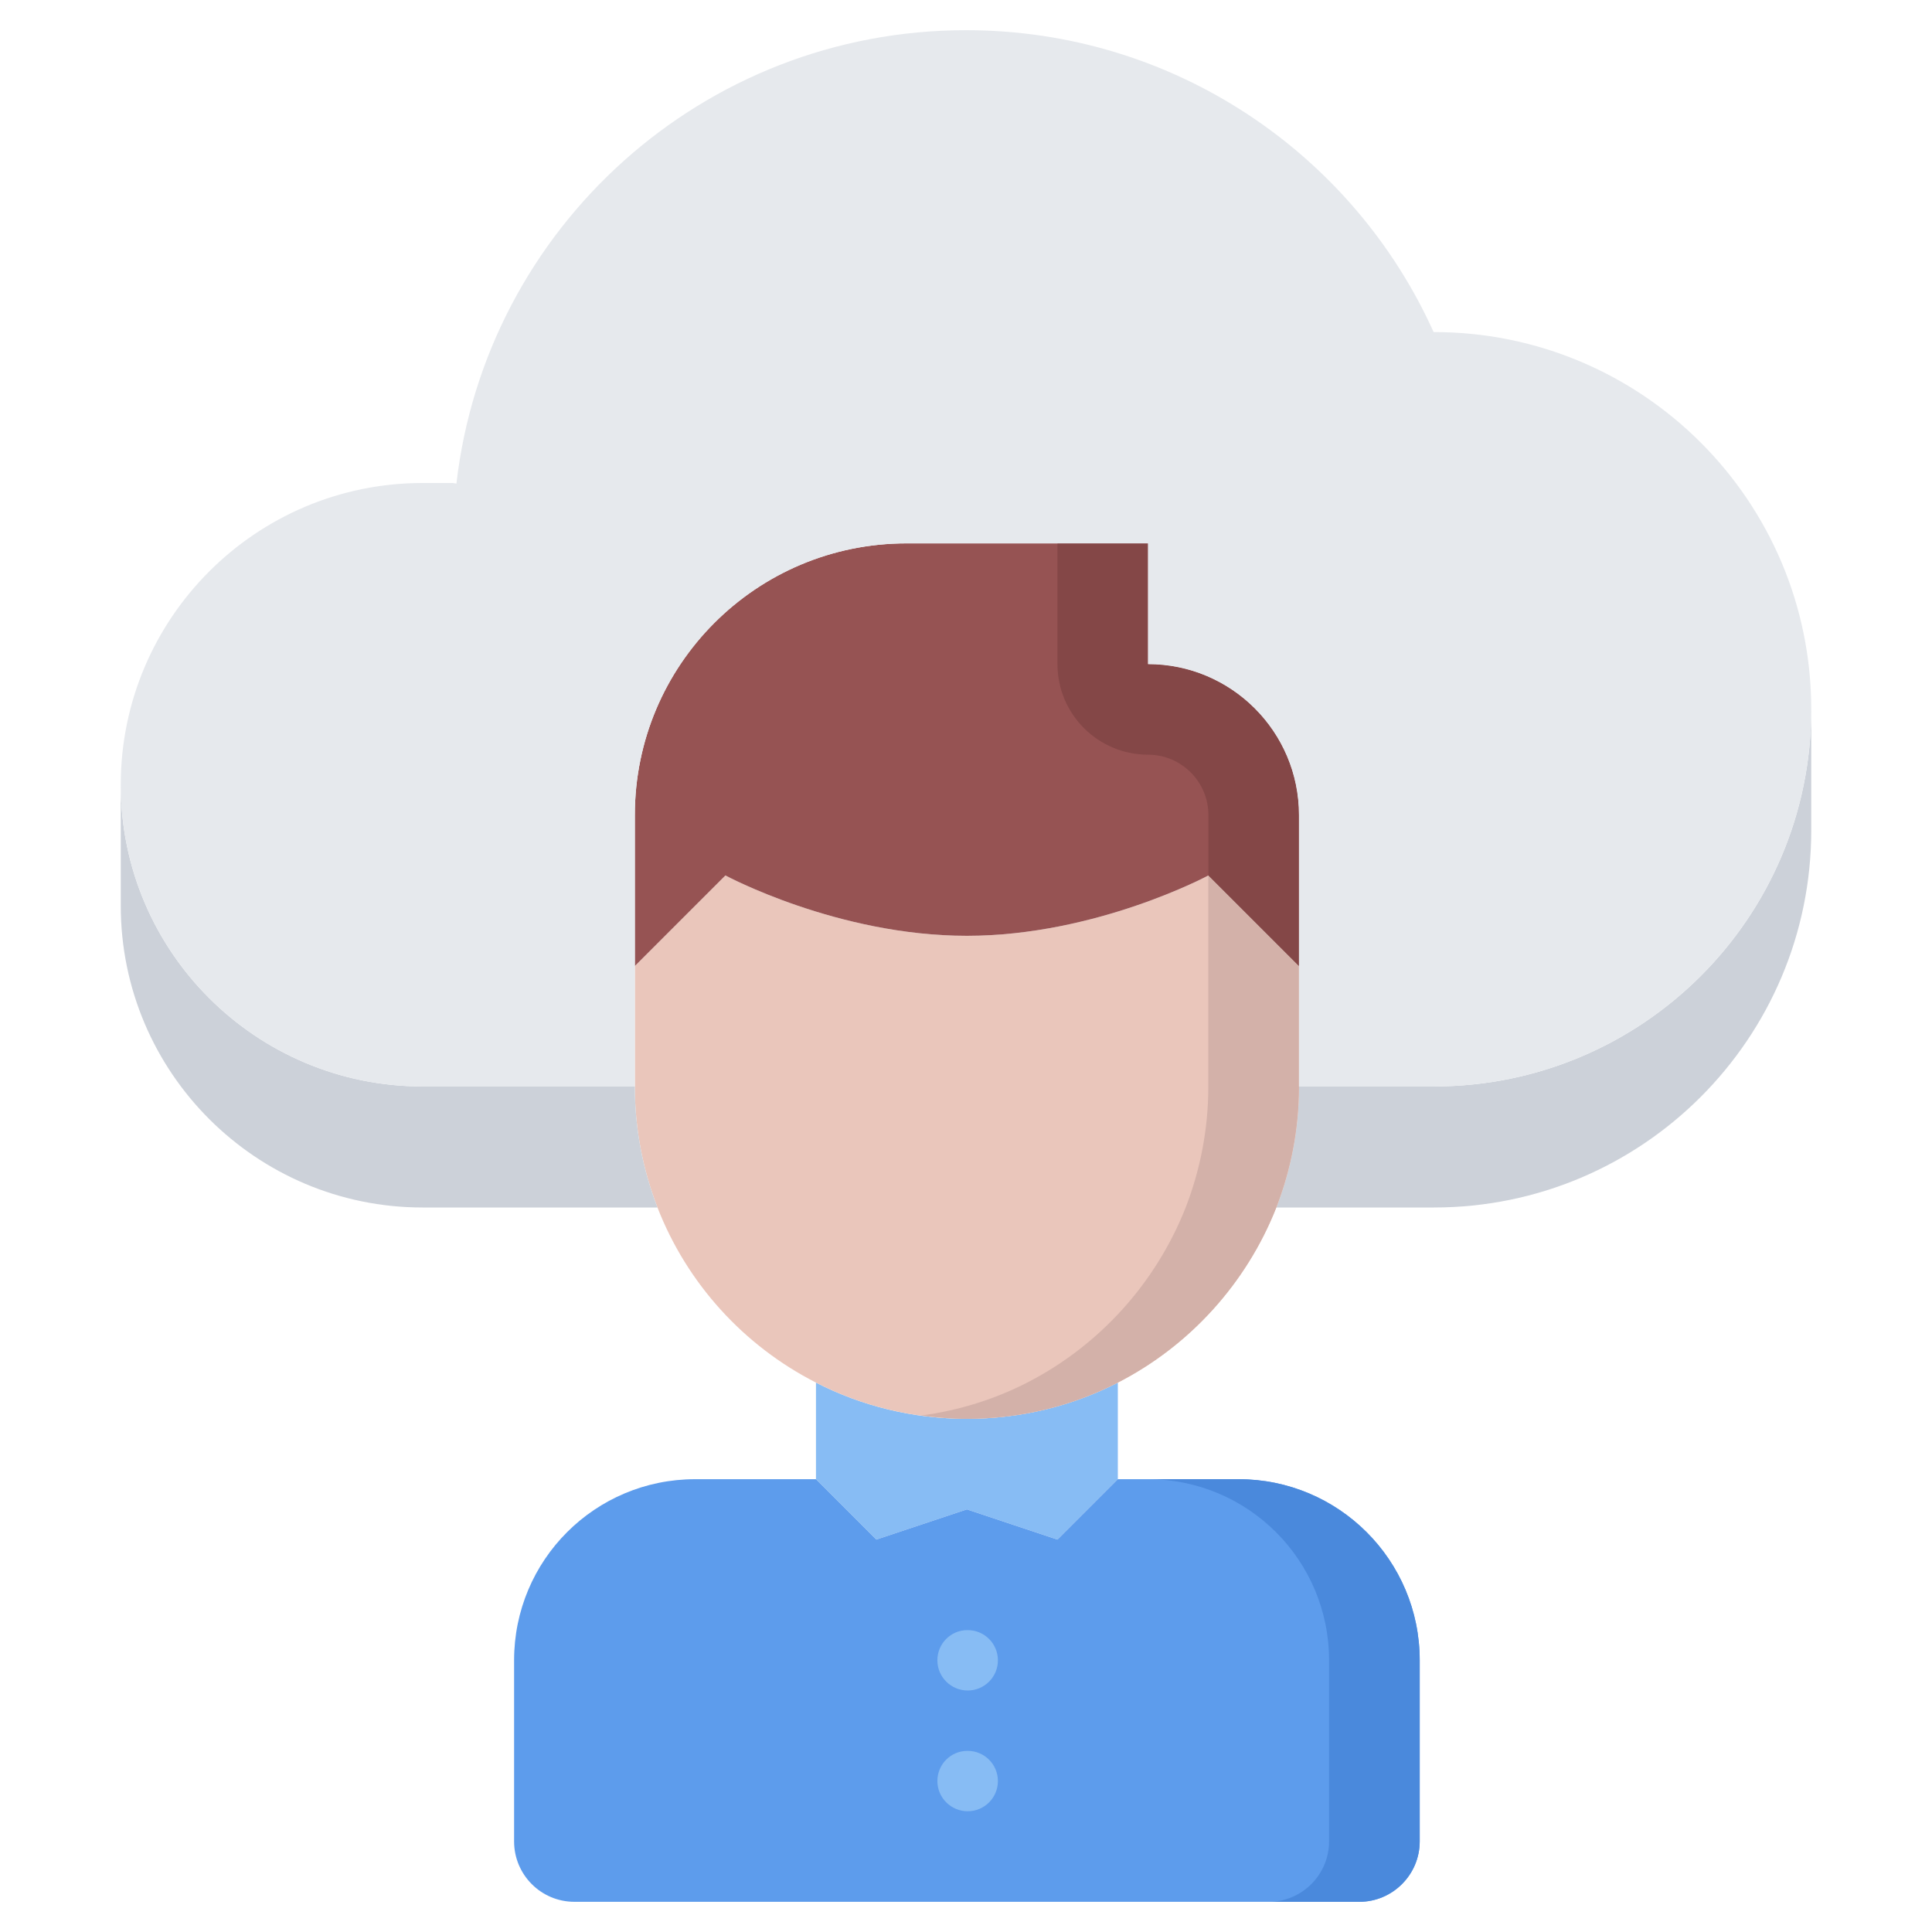
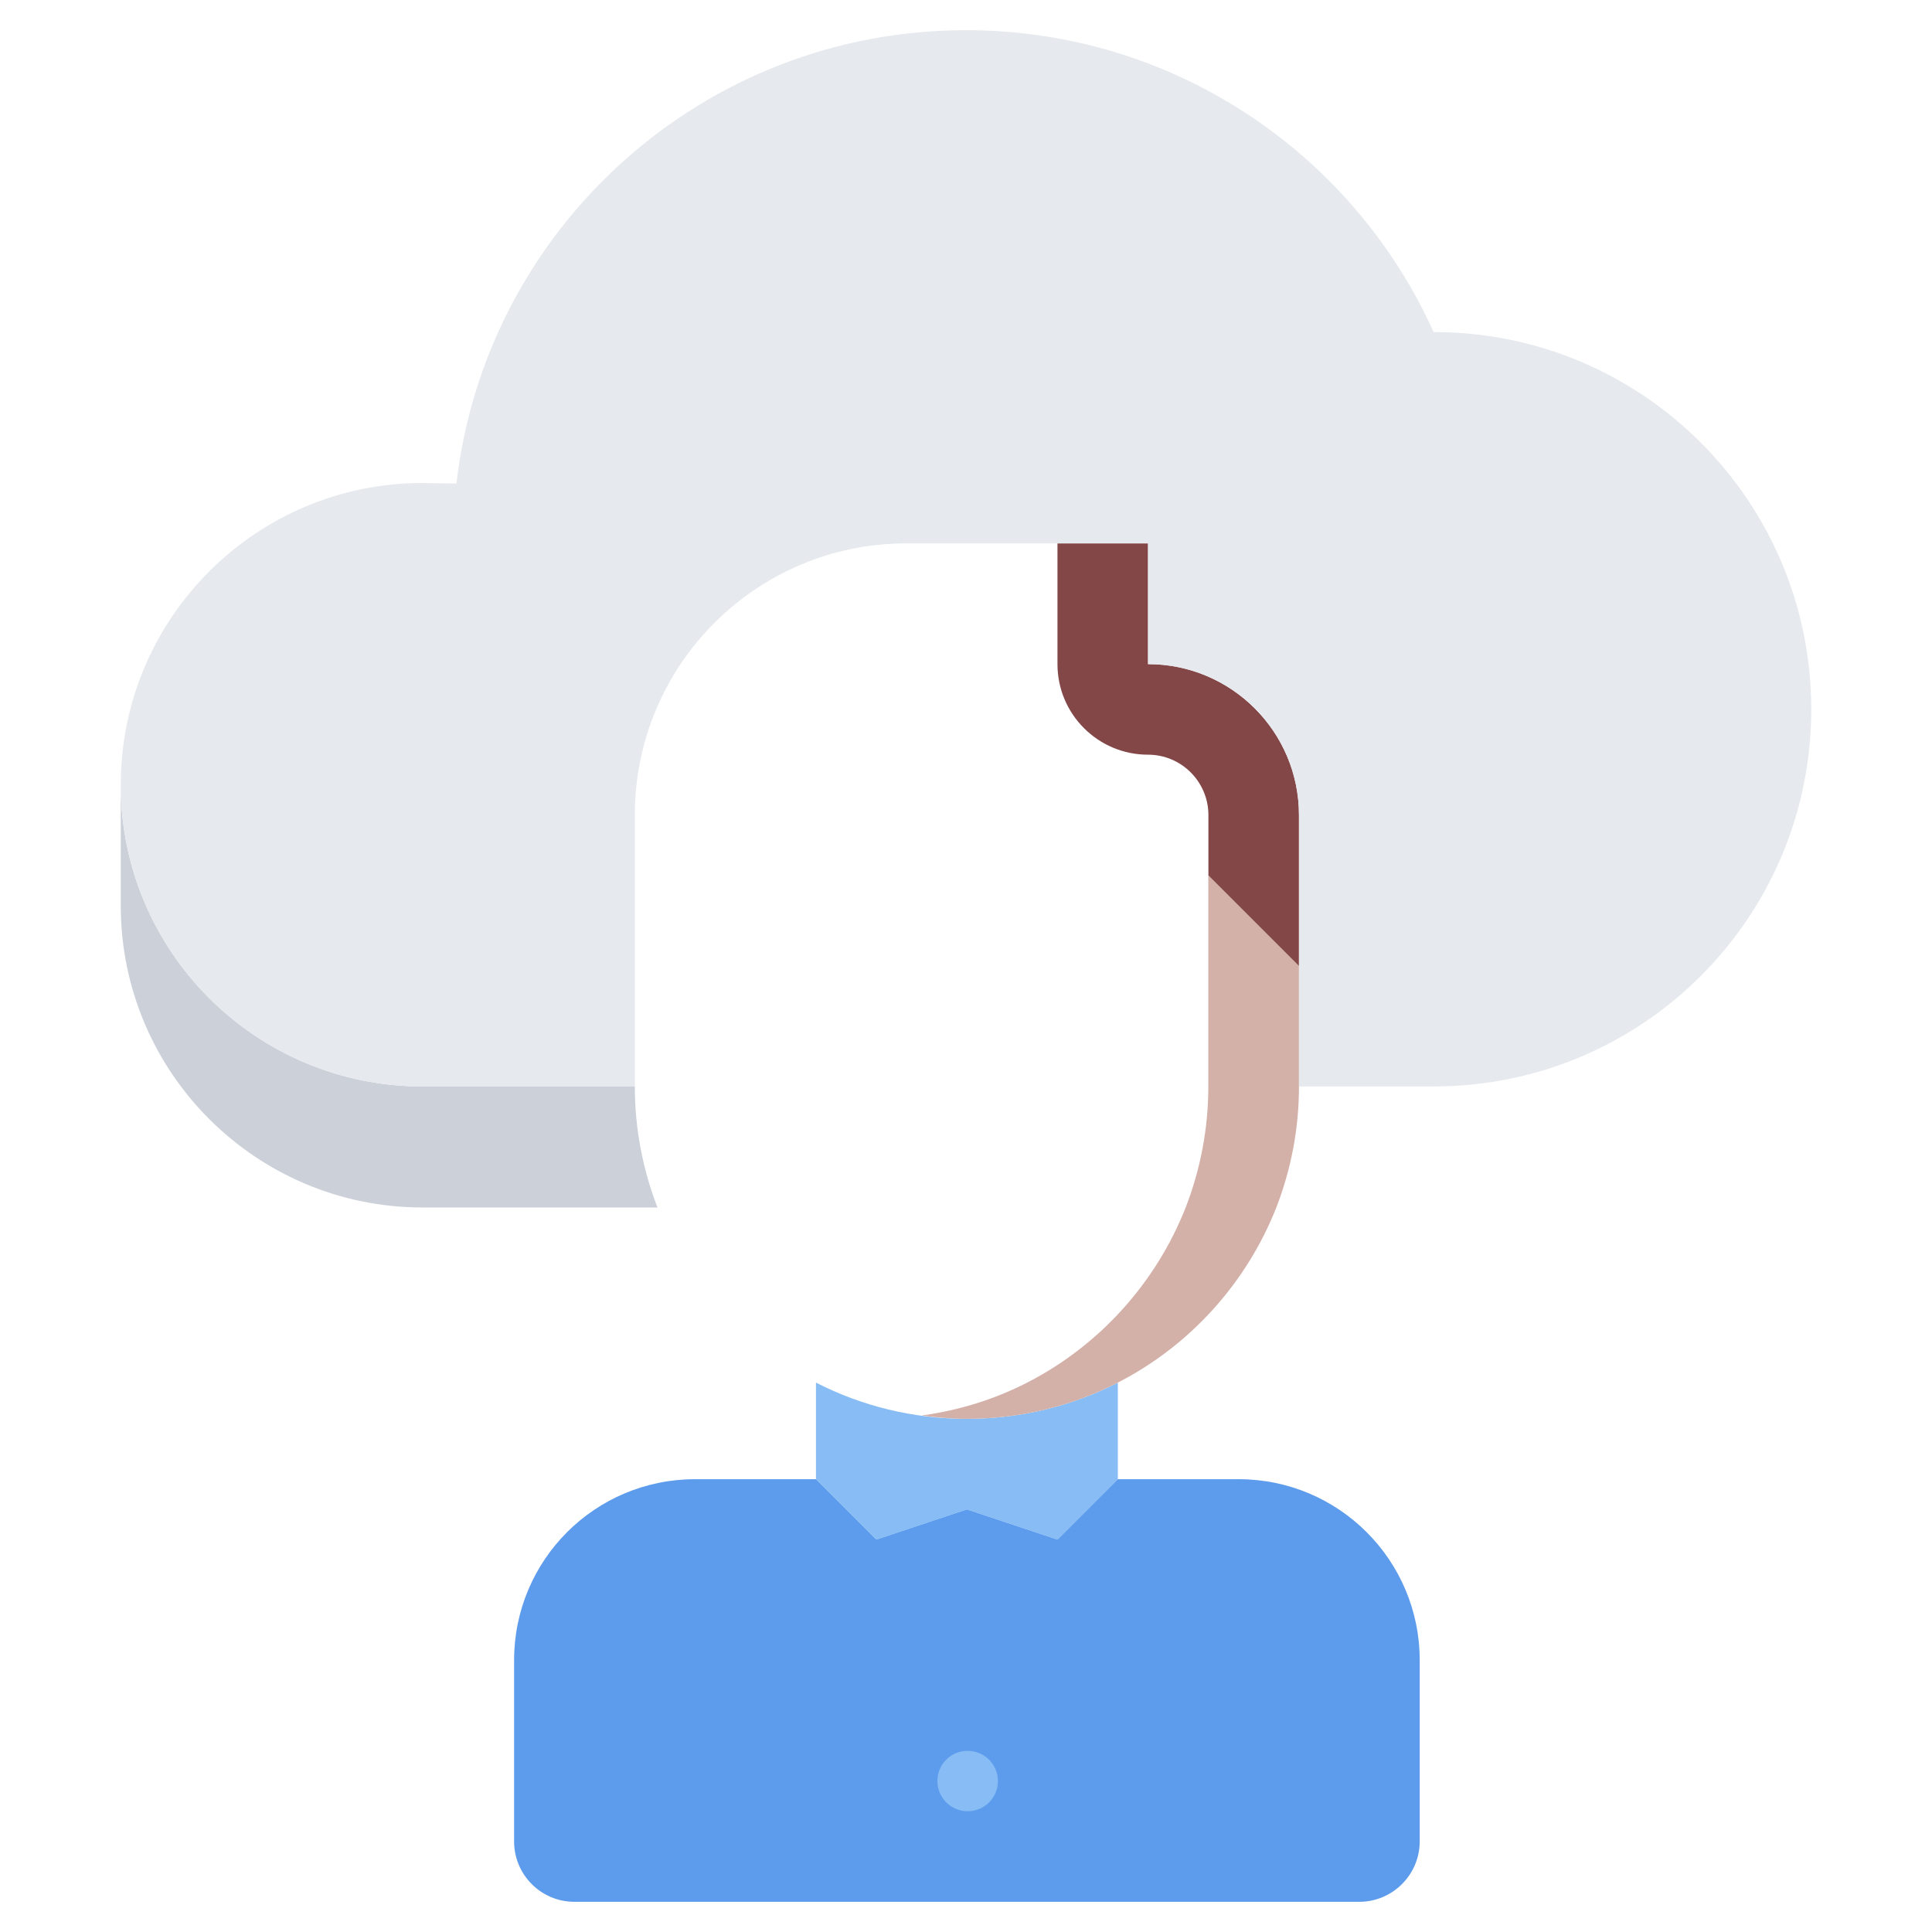
<svg xmlns="http://www.w3.org/2000/svg" id="icons" enable-background="new 0 0 64 64" height="512" viewBox="0 0 64 64" width="512">
-   <path d="m60 27.5c0 6.9-5.6 12.5-12.5 12.5h-5.22c.48-1.24.75-2.59.75-4v-.01h4.47c6.9 0 12.5-5.59 12.5-12.49z" fill="#ccd1d9" />
  <path d="m27.03 45.8c1.5.771 3.2 1.2 5 1.2s3.5-.43 5-1.2v3.2l-2 2-3-1-3 1-2-2z" fill="#87bcf4" />
  <path d="m29.03 51 3-1 3 1 2-2h4c3.311 0 6 2.68 6 6v6c0 1.1-.899 2-2 2h-26c-1.11 0-2-.9-2-2v-6c0-3.32 2.68-6 6-6h4z" fill="#5d9cec" />
-   <path d="m41.03 49h-3.003c3.311 0 6 2.68 6 6v6c0 1.1-.899 2-2 2h3.003c1.101 0 2-.9 2-2v-6c0-3.32-2.689-6-6-6z" fill="#4a89dc" />
-   <path d="m43.03 35.99v.01c0 1.41-.27 2.76-.75 4-.99 2.51-2.87 4.58-5.25 5.8-1.5.771-3.2 1.2-5 1.2s-3.5-.43-5-1.2c-2.39-1.22-4.27-3.28-5.25-5.8-.479-1.24-.75-2.59-.75-4v-.01-3.99l3-3s3.71 2 8 2c4.28 0 8-2 8-2l3 3z" fill="#eac6bb" />
  <path d="m40.03 29-.003.002v6.988.01c0 1.41-.27 2.76-.75 4-.99 2.51-2.87 4.58-5.25 5.8-1.075.552-2.255.921-3.498 1.09.492.067.991.11 1.501.11 1.8 0 3.5-.43 5-1.2 2.38-1.22 4.26-3.29 5.25-5.8.48-1.24.75-2.59.75-4v-.01-3.99z" fill="#d3b1a9" />
-   <path d="m24.03 29-3 3v-5c0-4.97 4.021-9 9-9h8v4c2.76 0 5 2.24 5 5v5l-3-3s-3.72 2-8 2c-4.29 0-8-2-8-2z" fill="#965353" />
  <path d="m38.03 25c1.103 0 2 .897 2 2v2l3 3v-5c0-2.76-2.24-5-5-5v-4h-3v4c0 1.657 1.343 3 3 3z" fill="#844747" />
  <path d="m21.03 36c0 1.41.271 2.76.75 4h-7.78c-5.52 0-10-4.48-10-10v-4c0 5.52 4.48 9.99 10 9.99h7.021.01v.01z" fill="#ccd1d9" />
-   <path d="m15.12 16.02c.971-8.46 8.16-15.02 16.88-15.02 6.891 0 12.83 4.1 15.49 10h.01c6.9 0 12.5 5.59 12.5 12.5 0 6.9-5.6 12.49-12.5 12.49h-4.47v-3.99-5c0-2.76-2.24-5-5-5v-4h-8c-4.979 0-9 4.03-9 9v5 3.99h-.01-7.02c-5.52 0-10-4.47-10-9.99s4.48-10 10-10h1z" fill="#e6e9ed" />
+   <path d="m15.12 16.02c.971-8.46 8.16-15.02 16.88-15.02 6.891 0 12.83 4.1 15.49 10h.01c6.9 0 12.5 5.59 12.5 12.5 0 6.9-5.6 12.49-12.5 12.49h-4.47v-3.99-5c0-2.76-2.24-5-5-5v-4h-8c-4.979 0-9 4.03-9 9v5 3.99h-.01-7.02c-5.52 0-10-4.47-10-9.99s4.48-10 10-10z" fill="#e6e9ed" />
  <g fill="#87bcf4">
-     <path d="m32.057 56c-.553 0-1.005-.447-1.005-1s.442-1 .994-1h.011c.552 0 1 .447 1 1s-.449 1-1 1z" />
    <path d="m32.057 60c-.553 0-1.005-.447-1.005-1s.442-1 .994-1h.011c.552 0 1 .447 1 1s-.449 1-1 1z" />
  </g>
</svg>